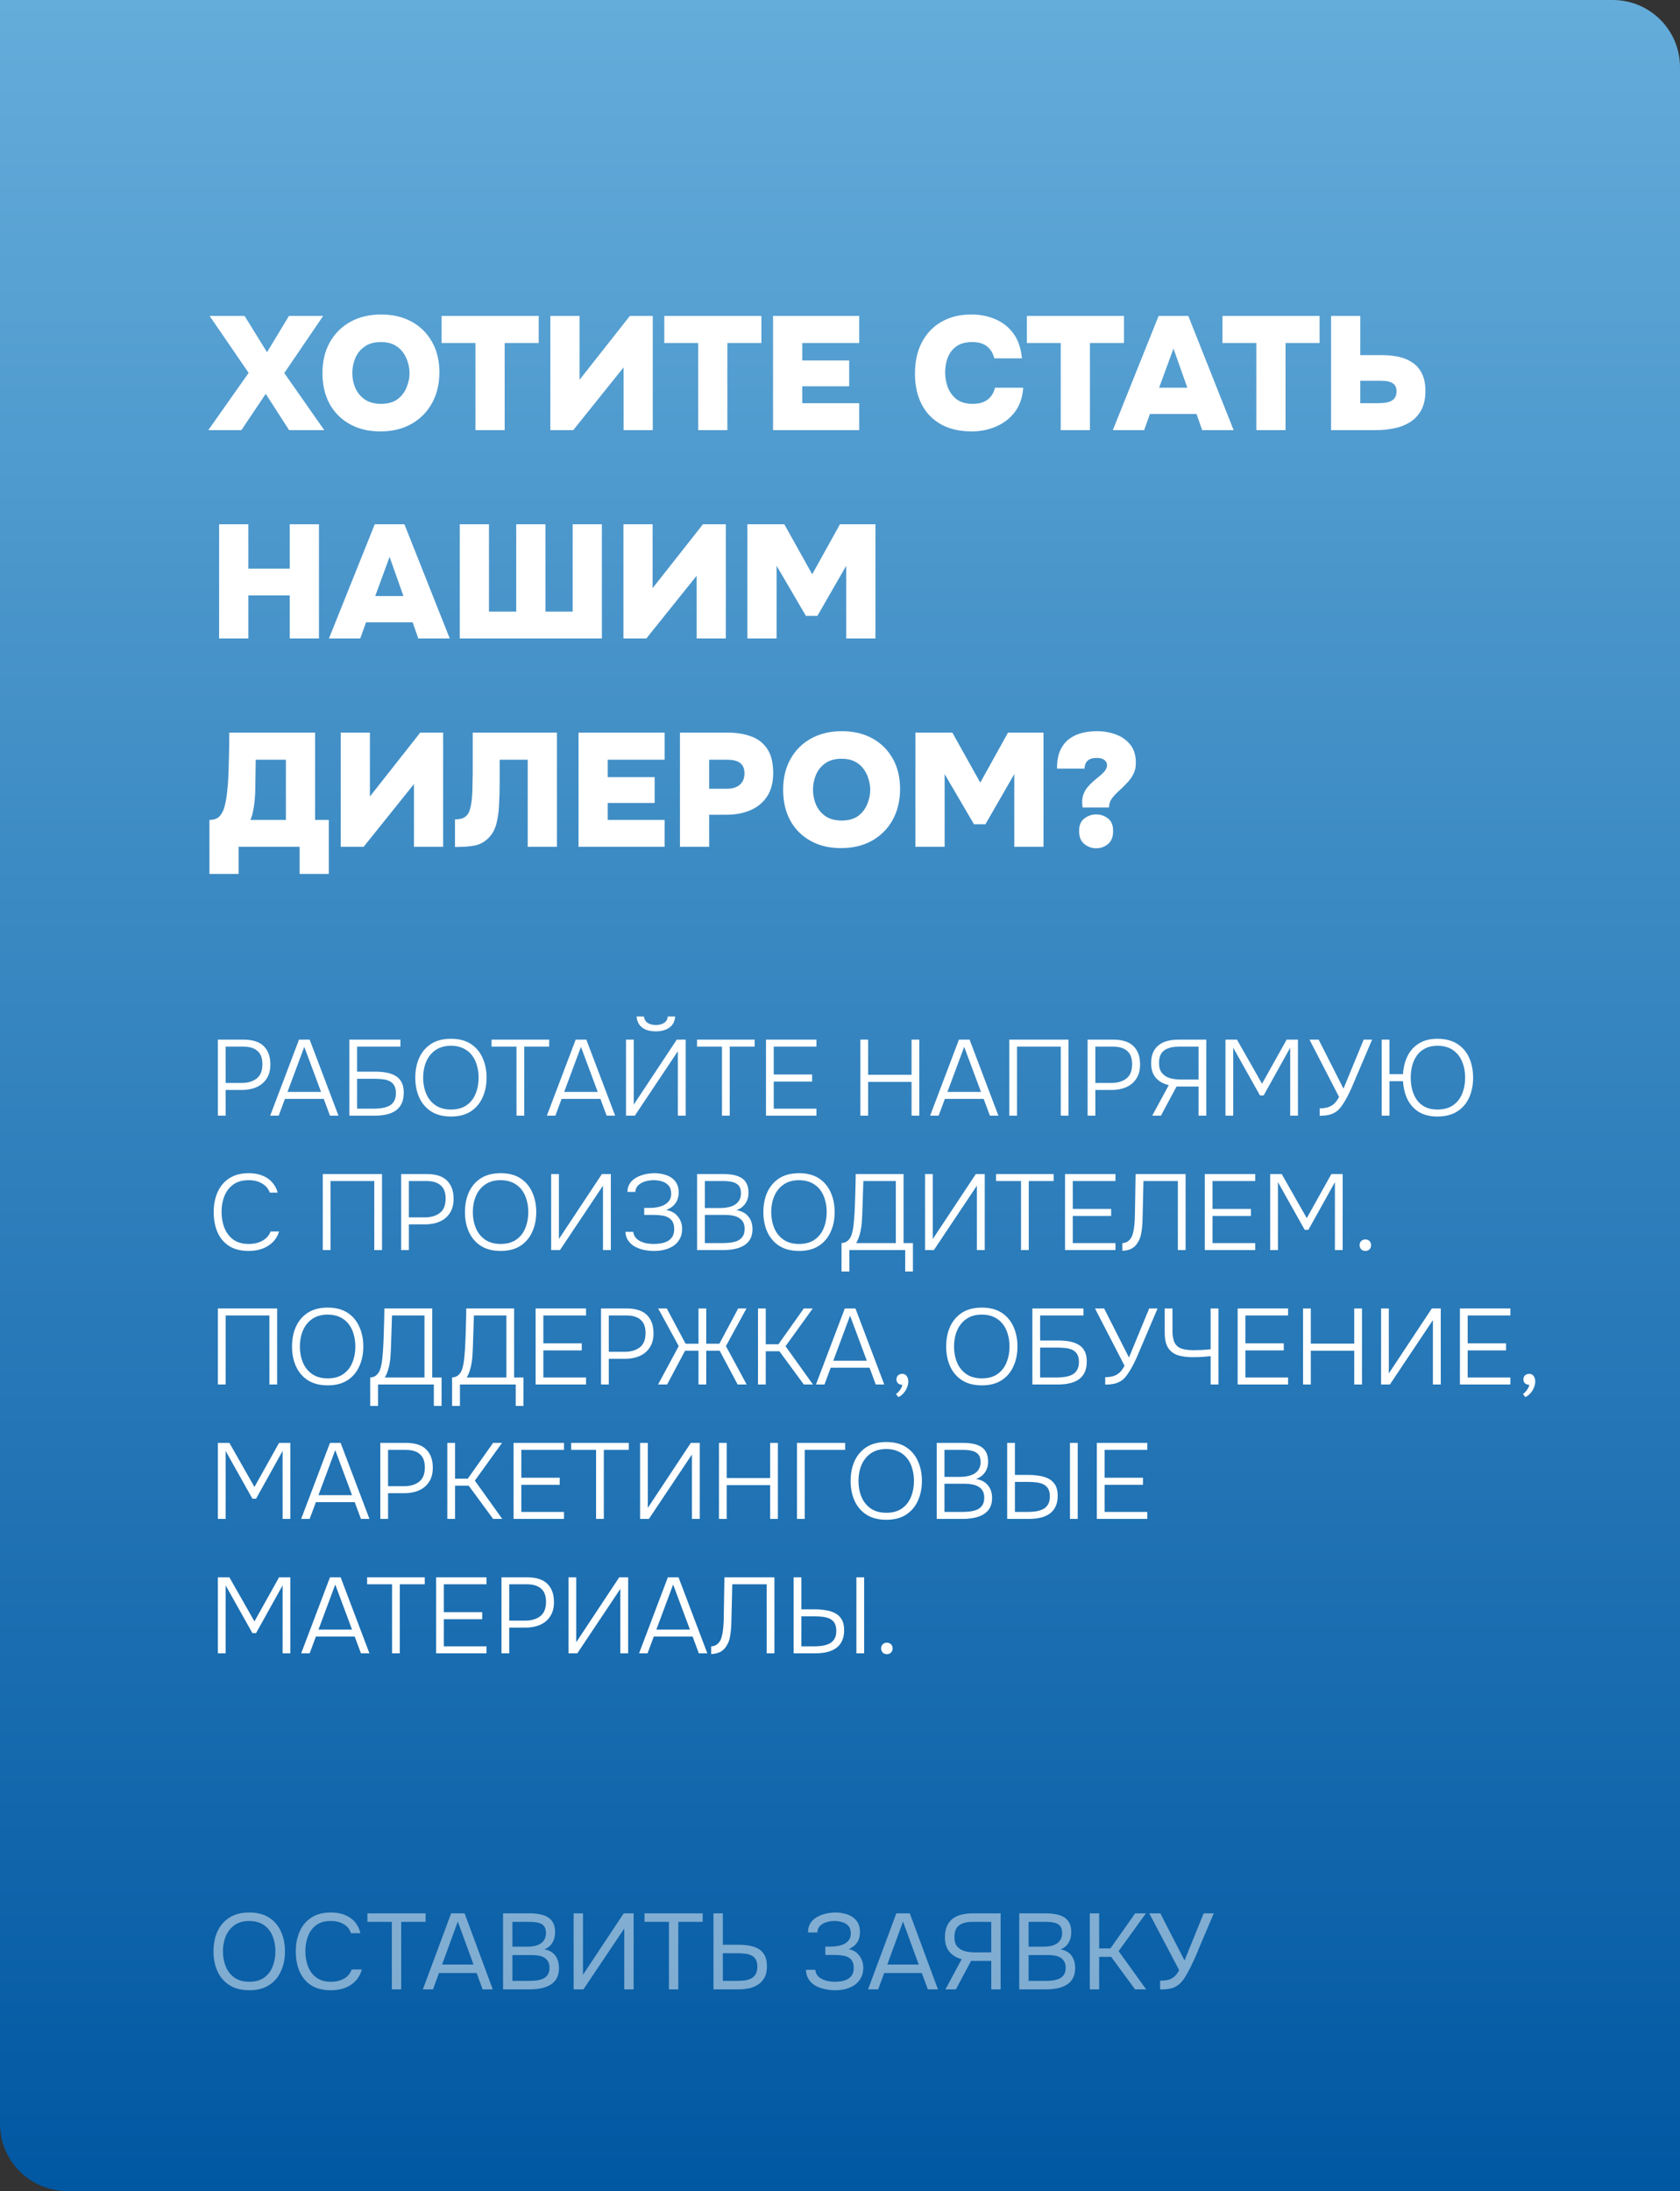
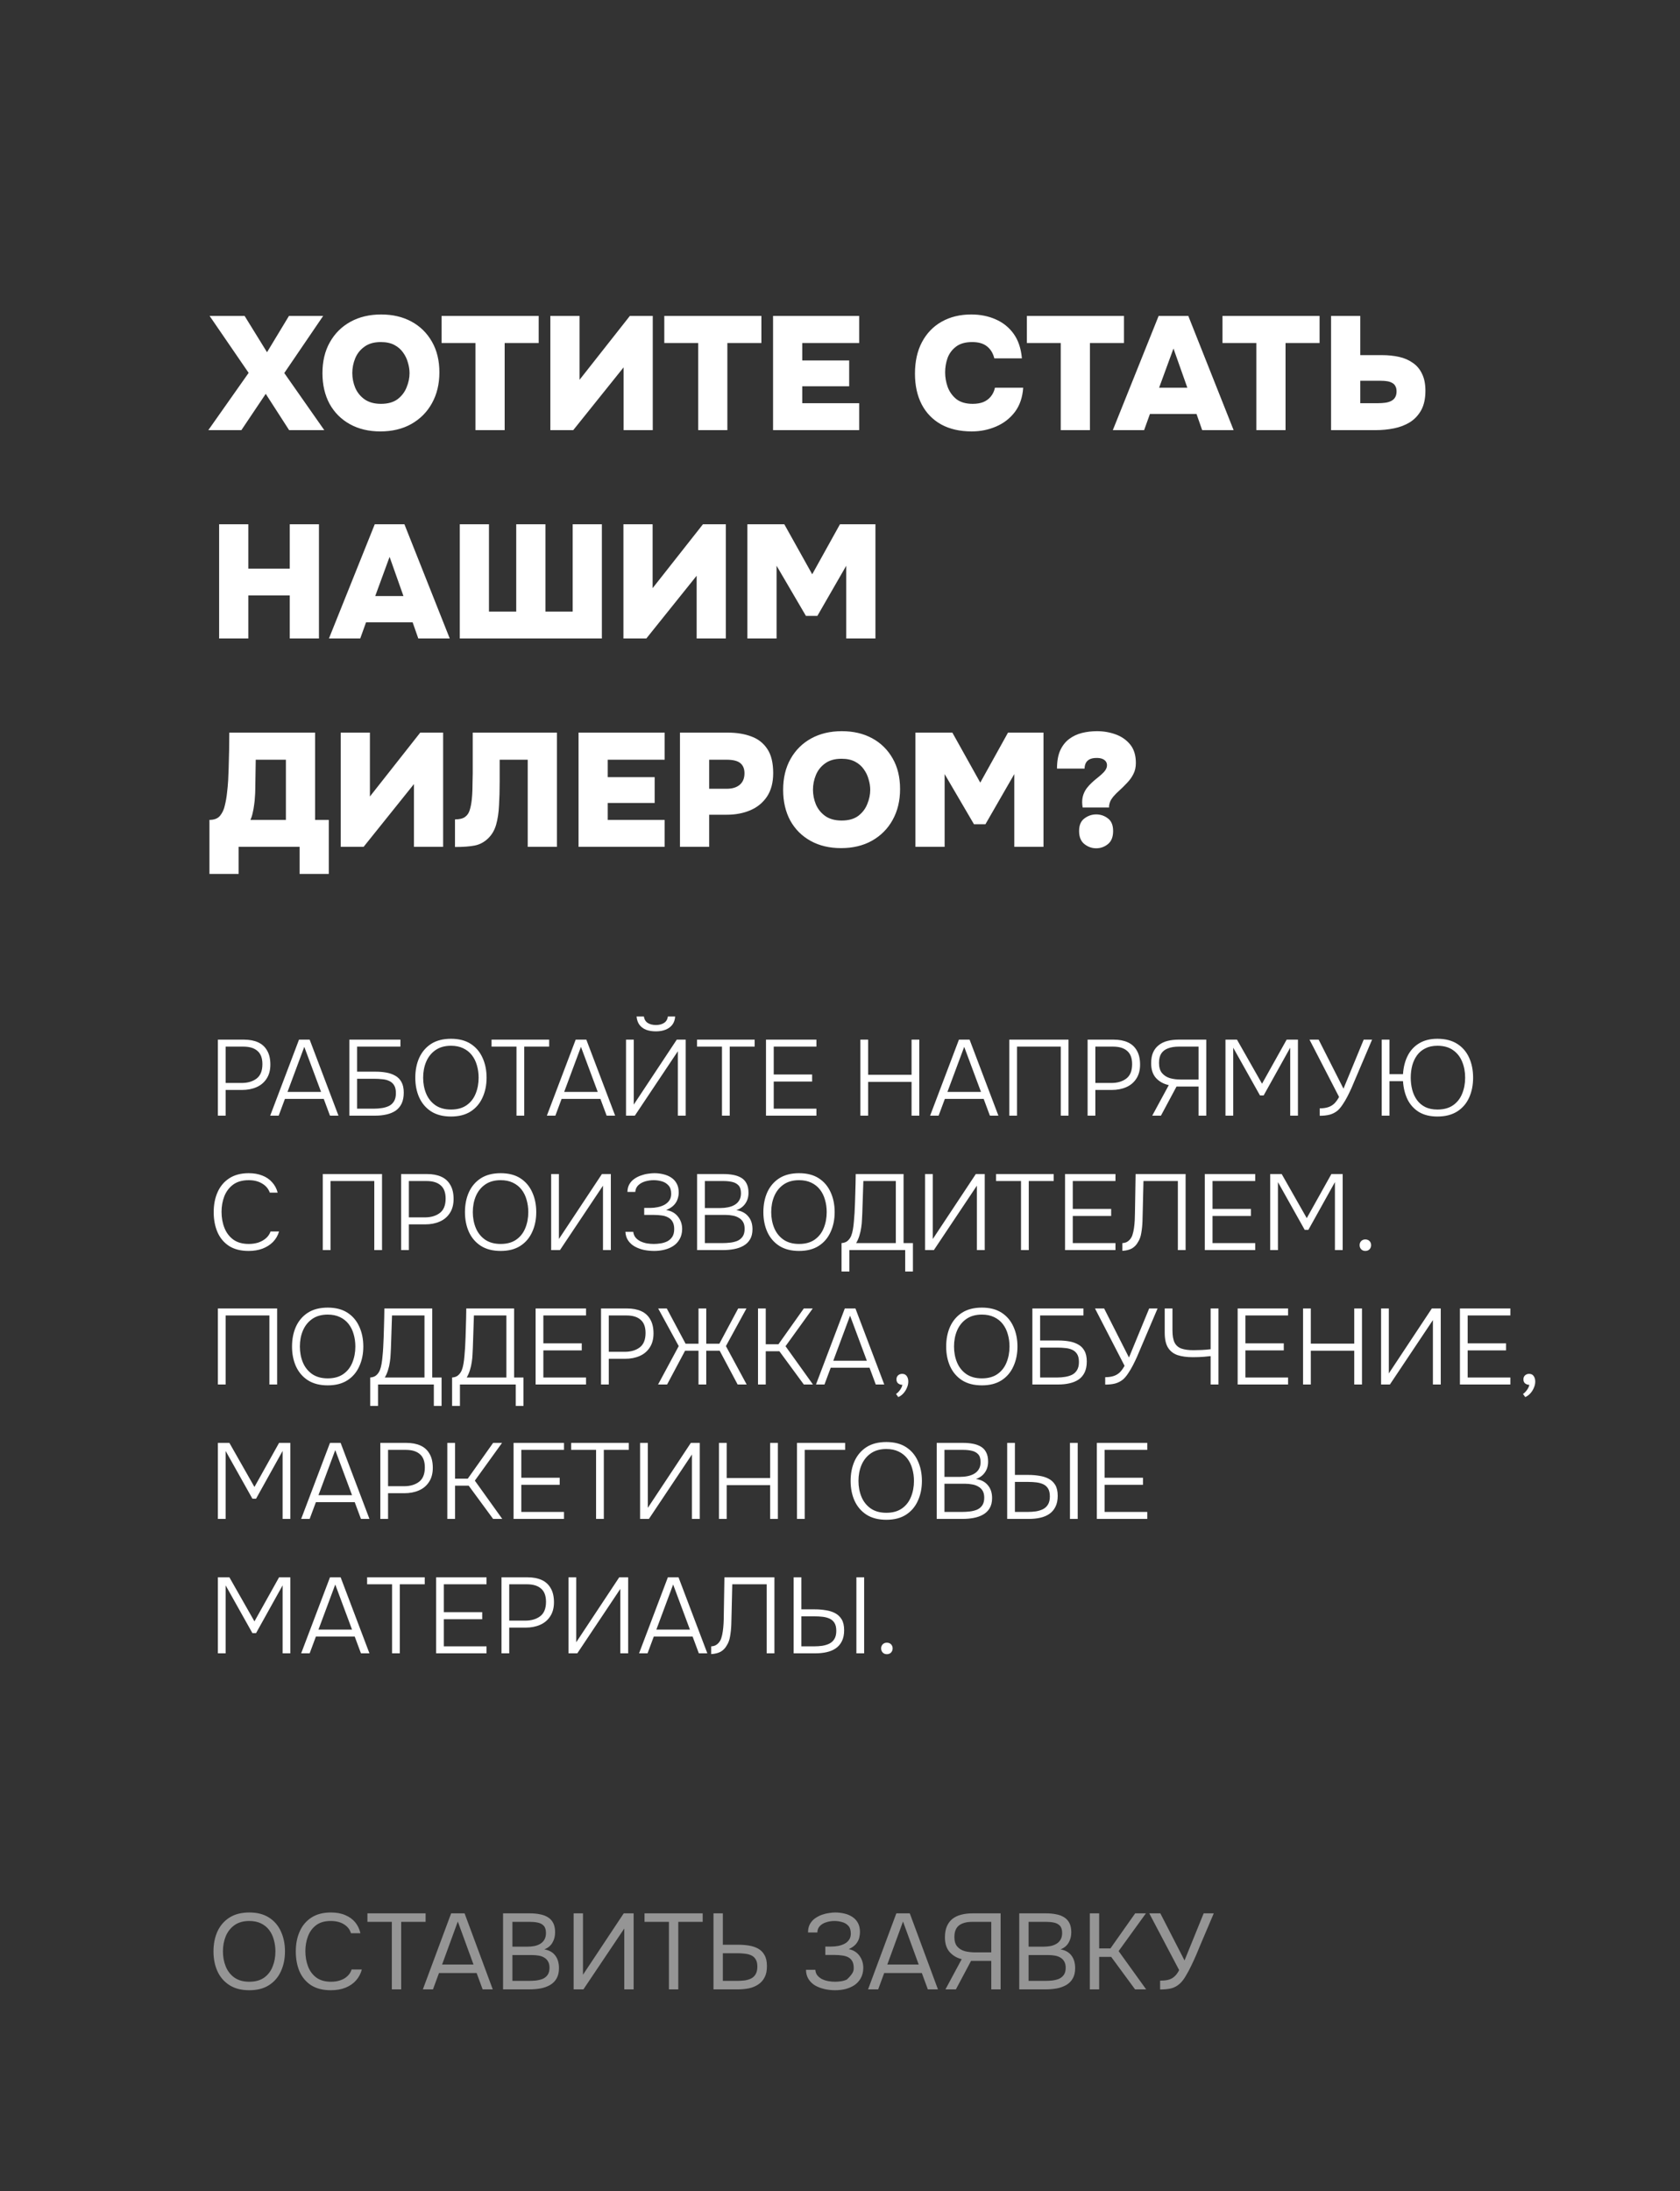
<svg xmlns="http://www.w3.org/2000/svg" width="250" height="326" viewBox="0 0 250 326" fill="none">
  <rect x="0" y="0" width="250" height="326" fill="#333333" stroke="none" />
-   <path d="M0 0H240C245.523 0 250 4.477 250 10V326H10C4.477 326 0 321.523 0 316V0Z" fill="url(#paint0_linear_126_199)" />
  <path d="M31 64L37 55.48L31.192 47.008H36.4L39.736 52.408L43 47.008H48.088L42.304 55.504L48.256 64H43.024L39.544 58.6L35.92 64H31ZM56.6 64.192C54.873 64.192 53.361 63.832 52.065 63.112C50.769 62.392 49.761 61.384 49.041 60.088C48.337 58.776 47.984 57.256 47.984 55.528C47.984 53.752 48.352 52.216 49.089 50.92C49.825 49.608 50.849 48.592 52.16 47.872C53.472 47.152 54.992 46.792 56.721 46.792C58.432 46.792 59.937 47.144 61.233 47.848C62.529 48.552 63.544 49.552 64.281 50.848C65.016 52.128 65.385 53.648 65.385 55.408C65.385 57.136 65.016 58.664 64.281 59.992C63.56 61.304 62.536 62.336 61.209 63.088C59.897 63.824 58.361 64.192 56.6 64.192ZM56.697 60.088C57.721 60.088 58.544 59.856 59.169 59.392C59.792 58.912 60.24 58.32 60.513 57.616C60.8 56.912 60.944 56.216 60.944 55.528C60.944 55.016 60.864 54.496 60.705 53.968C60.56 53.424 60.321 52.92 59.984 52.456C59.664 51.992 59.233 51.616 58.688 51.328C58.145 51.04 57.472 50.896 56.672 50.896C55.664 50.896 54.849 51.128 54.224 51.592C53.6 52.04 53.145 52.616 52.856 53.32C52.569 54.024 52.425 54.752 52.425 55.504C52.425 56.256 52.569 56.984 52.856 57.688C53.16 58.392 53.624 58.968 54.248 59.416C54.889 59.864 55.705 60.088 56.697 60.088ZM70.754 64V51.04H65.714V47.008H80.162V51.04H75.098V64H70.754ZM81.897 64V47.008H86.241V56.512L93.729 47.008H97.137V64H92.793V54.664L85.305 64H81.897ZM103.894 64V51.04H98.854V47.008H113.302V51.04H108.238V64H103.894ZM115.038 64V47.008H127.854V51.04H119.382V53.632H126.366V57.472H119.382V59.992H127.854V64H115.038ZM144.604 64.192C142.844 64.192 141.332 63.848 140.068 63.16C138.804 62.456 137.836 61.464 137.164 60.184C136.492 58.888 136.156 57.36 136.156 55.6C136.156 53.792 136.5 52.232 137.188 50.92C137.892 49.592 138.868 48.576 140.116 47.872C141.38 47.152 142.852 46.792 144.532 46.792C145.86 46.792 147.068 47.032 148.156 47.512C149.26 47.992 150.156 48.712 150.844 49.672C151.532 50.632 151.94 51.848 152.068 53.32H147.964C147.772 52.552 147.412 51.96 146.884 51.544C146.356 51.112 145.62 50.896 144.676 50.896C143.668 50.896 142.868 51.12 142.276 51.568C141.684 52.016 141.26 52.584 141.004 53.272C140.764 53.96 140.644 54.672 140.644 55.408C140.644 56.144 140.772 56.872 141.028 57.592C141.3 58.312 141.732 58.912 142.324 59.392C142.932 59.856 143.74 60.088 144.748 60.088C145.356 60.088 145.884 60 146.332 59.824C146.78 59.632 147.148 59.36 147.436 59.008C147.74 58.64 147.948 58.2 148.06 57.688H152.26C152.164 59.128 151.748 60.336 151.012 61.312C150.276 62.272 149.34 62.992 148.204 63.472C147.084 63.952 145.884 64.192 144.604 64.192ZM157.848 64V51.04H152.808V47.008H167.256V51.04H162.192V64H157.848ZM165.599 64L172.415 47.008H176.831L183.575 64H178.895L178.055 61.6H171.119L170.255 64H165.599ZM172.487 57.688H176.687L174.623 51.856L172.487 57.688ZM186.957 64V51.04H181.917V47.008H196.365V51.04H191.301V64H186.957ZM198.076 64V47.008H202.42V52.84H205.66C206.572 52.84 207.42 52.928 208.204 53.104C208.988 53.28 209.668 53.576 210.244 53.992C210.836 54.392 211.292 54.936 211.612 55.624C211.948 56.296 212.116 57.136 212.116 58.144C212.116 59.296 211.908 60.256 211.492 61.024C211.076 61.776 210.516 62.376 209.812 62.824C209.108 63.256 208.316 63.56 207.436 63.736C206.556 63.912 205.66 64 204.748 64H198.076ZM202.42 59.992H205.036C205.452 59.992 205.828 59.968 206.164 59.92C206.5 59.872 206.788 59.784 207.028 59.656C207.284 59.528 207.476 59.352 207.604 59.128C207.748 58.888 207.82 58.592 207.82 58.24C207.82 57.92 207.764 57.664 207.652 57.472C207.556 57.264 207.404 57.104 207.196 56.992C206.988 56.864 206.74 56.776 206.452 56.728C206.18 56.68 205.86 56.656 205.492 56.656H202.42V59.992ZM32.608 95V78.008H36.952V84.608H43.12V78.008H47.464V95H43.12V88.592H36.952V95H32.608ZM48.95 95L55.766 78.008H60.182L66.926 95H62.246L61.406 92.6H54.47L53.606 95H48.95ZM55.838 88.688H60.038L57.974 82.856L55.838 88.688ZM68.421 95V78.008H72.764V90.992H76.82V78.008H81.165V90.992H85.221V78.008H89.564V95H68.421ZM92.772 95V78.008H97.116V87.512L104.604 78.008H108.012V95H103.668V85.664L96.18 95H92.772ZM111.217 95V78.008H116.713L120.865 85.448L124.993 78.008H130.273V95H125.929V84.176L121.633 91.64H119.929L115.561 84.176V95H111.217ZM31.168 130.032V121.992C31.888 121.992 32.416 121.784 32.752 121.368C33.088 120.952 33.32 120.456 33.448 119.88C33.608 119.24 33.72 118.6 33.784 117.96C33.864 117.32 33.92 116.704 33.952 116.112C33.984 115.504 34.008 114.928 34.024 114.384C34.056 113.392 34.08 112.464 34.096 111.6C34.112 110.72 34.12 109.856 34.12 109.008H46.888V121.992H48.928V130.032H44.584V126H35.512V130.032H31.168ZM37.264 121.992H42.544V113.04H38.056L37.984 117.552C37.984 117.84 37.968 118.176 37.936 118.56C37.92 118.944 37.88 119.344 37.816 119.76C37.768 120.16 37.696 120.56 37.6 120.96C37.52 121.344 37.408 121.688 37.264 121.992ZM50.702 126V109.008H55.046V118.512L62.534 109.008H65.942V126H61.598V116.664L54.11 126H50.702ZM67.707 126.024V121.92C68.363 121.92 68.859 121.8 69.195 121.56C69.531 121.32 69.763 120.984 69.891 120.552C70.035 120.104 70.139 119.584 70.203 118.992C70.251 118.544 70.283 118.072 70.299 117.576C70.315 117.08 70.323 116.616 70.323 116.184C70.339 115.736 70.347 115.368 70.347 115.08V109.008H82.875V126H78.531V113.04H74.355V116.304C74.355 117.568 74.323 118.744 74.259 119.832C74.211 120.904 74.067 121.864 73.827 122.712C73.587 123.544 73.179 124.232 72.603 124.776C72.027 125.32 71.371 125.664 70.635 125.808C69.915 125.952 68.939 126.024 67.707 126.024ZM86.092 126V109.008H98.908V113.04H90.436V115.632H97.42V119.472H90.436V121.992H98.908V126H86.092ZM101.186 126V109.008H108.314C109.642 109.008 110.81 109.2 111.818 109.584C112.826 109.952 113.618 110.576 114.194 111.456C114.77 112.32 115.058 113.512 115.058 115.032C115.058 116.424 114.754 117.584 114.146 118.512C113.538 119.424 112.714 120.104 111.674 120.552C110.634 121 109.458 121.224 108.146 121.224H105.53V126H101.186ZM105.53 117.36H108.146C108.978 117.36 109.626 117.16 110.09 116.76C110.554 116.36 110.786 115.792 110.786 115.056C110.786 114.384 110.578 113.88 110.162 113.544C109.762 113.208 109.082 113.04 108.122 113.04H105.53V117.36ZM125.155 126.192C123.427 126.192 121.915 125.832 120.619 125.112C119.323 124.392 118.315 123.384 117.595 122.088C116.891 120.776 116.539 119.256 116.539 117.528C116.539 115.752 116.907 114.216 117.643 112.92C118.379 111.608 119.403 110.592 120.715 109.872C122.027 109.152 123.547 108.792 125.275 108.792C126.987 108.792 128.491 109.144 129.787 109.848C131.083 110.552 132.099 111.552 132.835 112.848C133.571 114.128 133.939 115.648 133.939 117.408C133.939 119.136 133.571 120.664 132.835 121.992C132.115 123.304 131.091 124.336 129.763 125.088C128.451 125.824 126.915 126.192 125.155 126.192ZM125.251 122.088C126.275 122.088 127.099 121.856 127.723 121.392C128.347 120.912 128.795 120.32 129.067 119.616C129.355 118.912 129.499 118.216 129.499 117.528C129.499 117.016 129.419 116.496 129.259 115.968C129.115 115.424 128.875 114.92 128.539 114.456C128.219 113.992 127.787 113.616 127.243 113.328C126.699 113.04 126.027 112.896 125.227 112.896C124.219 112.896 123.403 113.128 122.779 113.592C122.155 114.04 121.699 114.616 121.411 115.32C121.123 116.024 120.979 116.752 120.979 117.504C120.979 118.256 121.123 118.984 121.411 119.688C121.715 120.392 122.179 120.968 122.803 121.416C123.443 121.864 124.259 122.088 125.251 122.088ZM136.225 126V109.008H141.721L145.873 116.448L150.001 109.008H155.281V126H150.937V115.176L146.641 122.64H144.937L140.569 115.176V126H136.225ZM161.107 120.144C161.091 120.016 161.075 119.888 161.059 119.76C161.043 119.632 161.035 119.504 161.035 119.376C161.035 118.944 161.099 118.552 161.227 118.2C161.355 117.848 161.523 117.536 161.731 117.264C161.955 116.976 162.187 116.72 162.427 116.496C162.683 116.256 162.931 116.04 163.171 115.848C163.459 115.624 163.715 115.408 163.939 115.2C164.179 114.992 164.371 114.776 164.515 114.552C164.659 114.328 164.731 114.096 164.731 113.856C164.731 113.648 164.675 113.464 164.563 113.304C164.451 113.144 164.283 113.016 164.059 112.92C163.835 112.824 163.547 112.776 163.195 112.776C162.747 112.776 162.387 112.848 162.115 112.992C161.859 113.136 161.675 113.328 161.563 113.568C161.451 113.808 161.395 114.072 161.395 114.36H157.291C157.291 113.272 157.451 112.368 157.771 111.648C158.107 110.928 158.555 110.36 159.115 109.944C159.675 109.528 160.307 109.232 161.011 109.056C161.731 108.88 162.475 108.792 163.243 108.792C164.219 108.792 165.147 108.952 166.027 109.272C166.907 109.592 167.627 110.096 168.187 110.784C168.747 111.472 169.027 112.384 169.027 113.52C169.027 114.144 168.907 114.688 168.667 115.152C168.443 115.616 168.131 116.056 167.731 116.472C167.347 116.888 166.899 117.328 166.387 117.792C166.227 117.936 166.059 118.104 165.883 118.296C165.707 118.472 165.547 118.672 165.403 118.896C165.259 119.104 165.155 119.352 165.091 119.64C165.075 119.704 165.059 119.784 165.043 119.88C165.043 119.96 165.043 120.048 165.043 120.144H161.107ZM163.123 126.216C162.483 126.216 161.899 126.008 161.371 125.592C160.843 125.176 160.579 124.528 160.579 123.648C160.579 122.784 160.843 122.16 161.371 121.776C161.899 121.376 162.483 121.176 163.123 121.176C163.779 121.176 164.363 121.376 164.875 121.776C165.387 122.16 165.643 122.784 165.643 123.648C165.643 124.528 165.387 125.176 164.875 125.592C164.363 126.008 163.779 126.216 163.123 126.216ZM32.424 166V154.688H36.296C37.117 154.688 37.821 154.821 38.408 155.088C38.995 155.355 39.443 155.765 39.752 156.32C40.072 156.864 40.232 157.557 40.232 158.4C40.232 159.232 40.045 159.931 39.672 160.496C39.309 161.061 38.808 161.483 38.168 161.76C37.539 162.037 36.813 162.176 35.992 162.176H33.576V166H32.424ZM33.576 161.136H35.944C36.861 161.136 37.608 160.917 38.184 160.48C38.76 160.043 39.048 159.328 39.048 158.336C39.048 157.44 38.803 156.784 38.312 156.368C37.832 155.941 37.133 155.728 36.216 155.728H33.576V161.136ZM40.208 166L44.496 154.688H46.08L50.368 166H49.104L48.176 163.504H42.4L41.472 166H40.208ZM42.784 162.464H47.776L45.28 155.76L42.784 162.464ZM51.986 166V154.688H59.587V155.728H53.139V159.456H55.922C56.456 159.456 56.968 159.499 57.459 159.584C57.96 159.669 58.408 159.824 58.803 160.048C59.197 160.261 59.507 160.571 59.73 160.976C59.965 161.381 60.083 161.915 60.083 162.576C60.083 163.216 59.976 163.76 59.763 164.208C59.549 164.645 59.251 164.997 58.867 165.264C58.483 165.52 58.029 165.707 57.507 165.824C56.995 165.941 56.44 166 55.843 166H51.986ZM53.139 164.96H55.666C56.072 164.96 56.472 164.928 56.867 164.864C57.261 164.8 57.608 164.693 57.907 164.544C58.216 164.384 58.461 164.149 58.642 163.84C58.824 163.531 58.914 163.136 58.914 162.656C58.914 162.155 58.824 161.76 58.642 161.472C58.461 161.184 58.216 160.971 57.907 160.832C57.608 160.693 57.267 160.608 56.883 160.576C56.509 160.533 56.125 160.512 55.73 160.512H53.139V164.96ZM67.112 166.128C65.939 166.128 64.957 165.877 64.168 165.376C63.389 164.875 62.797 164.187 62.392 163.312C61.997 162.437 61.8 161.451 61.8 160.352C61.8 159.243 61.997 158.251 62.392 157.376C62.797 156.501 63.389 155.813 64.168 155.312C64.957 154.811 65.939 154.56 67.112 154.56C68.285 154.56 69.261 154.811 70.04 155.312C70.819 155.813 71.405 156.501 71.8 157.376C72.205 158.251 72.408 159.243 72.408 160.352C72.408 161.451 72.205 162.437 71.8 163.312C71.405 164.187 70.819 164.875 70.04 165.376C69.261 165.877 68.285 166.128 67.112 166.128ZM67.112 165.088C68.051 165.088 68.824 164.875 69.432 164.448C70.04 164.021 70.488 163.451 70.776 162.736C71.075 162.011 71.224 161.216 71.224 160.352C71.224 159.701 71.139 159.088 70.968 158.512C70.808 157.936 70.557 157.429 70.216 156.992C69.875 156.555 69.443 156.213 68.92 155.968C68.408 155.723 67.805 155.6 67.112 155.6C66.184 155.6 65.411 155.819 64.792 156.256C64.184 156.683 63.725 157.259 63.416 157.984C63.117 158.699 62.968 159.488 62.968 160.352C62.968 161.205 63.117 161.995 63.416 162.72C63.715 163.435 64.173 164.011 64.792 164.448C65.411 164.875 66.184 165.088 67.112 165.088ZM76.859 166V155.728H73.147V154.688H81.723V155.728H78.011V166H76.859ZM81.379 166L85.668 154.688H87.251L91.54 166H90.275L89.347 163.504H83.572L82.644 166H81.379ZM83.956 162.464H88.948L86.451 155.76L83.956 162.464ZM93.158 166V154.688H94.31V164.352L100.71 154.688H102.038V166H100.87V156.416L94.47 166H93.158ZM97.606 153.456C97.052 153.456 96.561 153.376 96.134 153.216C95.718 153.045 95.388 152.795 95.142 152.464C94.908 152.133 94.769 151.728 94.726 151.248H95.814C95.878 151.675 96.07 151.995 96.39 152.208C96.721 152.411 97.126 152.512 97.606 152.512C98.086 152.512 98.486 152.411 98.806 152.208C99.137 151.995 99.329 151.675 99.382 151.248H100.47C100.438 151.728 100.3 152.133 100.054 152.464C99.809 152.784 99.478 153.029 99.062 153.2C98.646 153.371 98.161 153.456 97.606 153.456ZM107.437 166V155.728H103.725V154.688H112.301V155.728H108.589V166H107.437ZM113.987 166V154.688H121.491V155.728H115.139V159.872H120.851V160.928H115.139V164.96H121.491V166H113.987ZM128.033 166V154.688H129.185V159.92H135.649V154.688H136.801V166H135.649V160.976H129.185V166H128.033ZM138.411 166L142.699 154.688H144.283L148.571 166H147.307L146.379 163.504H140.603L139.675 166H138.411ZM140.987 162.464H145.979L143.483 155.76L140.987 162.464ZM150.19 166V154.688H159.006V166H157.854V155.728H151.342V166H150.19ZM161.846 166V154.688H165.718C166.539 154.688 167.243 154.821 167.83 155.088C168.417 155.355 168.865 155.765 169.174 156.32C169.494 156.864 169.654 157.557 169.654 158.4C169.654 159.232 169.467 159.931 169.094 160.496C168.731 161.061 168.23 161.483 167.59 161.76C166.961 162.037 166.235 162.176 165.414 162.176H162.998V166H161.846ZM162.998 161.136H165.366C166.283 161.136 167.03 160.917 167.606 160.48C168.182 160.043 168.47 159.328 168.47 158.336C168.47 157.44 168.225 156.784 167.734 156.368C167.254 155.941 166.555 155.728 165.638 155.728H162.998V161.136ZM171.463 166L173.927 161.456C173.148 161.285 172.513 160.933 172.023 160.4C171.543 159.867 171.303 159.136 171.303 158.208C171.303 157.568 171.399 157.029 171.591 156.592C171.793 156.144 172.076 155.781 172.439 155.504C172.801 155.216 173.233 155.008 173.735 154.88C174.236 154.752 174.791 154.688 175.399 154.688H179.511V166H178.359V161.664H175.079L172.759 166H171.463ZM175.671 160.624H178.359V155.728H175.415C174.796 155.728 174.263 155.813 173.815 155.984C173.377 156.144 173.041 156.4 172.807 156.752C172.583 157.104 172.471 157.573 172.471 158.16C172.471 158.8 172.62 159.301 172.919 159.664C173.217 160.016 173.607 160.267 174.087 160.416C174.577 160.555 175.105 160.624 175.671 160.624ZM182.362 166V154.688H184.074L187.802 161.248L191.466 154.688H193.146V166H191.994V155.888L188.042 162.992H187.498L183.514 155.888V166H182.362ZM196.387 166.016V164.912C196.877 164.912 197.299 164.853 197.651 164.736C198.003 164.619 198.307 164.437 198.562 164.192C198.819 163.936 199.053 163.611 199.266 163.216L194.867 154.688H196.227L199.923 161.984L202.931 154.688H204.179L201.571 160.816C201.453 161.104 201.304 161.456 201.123 161.872C200.941 162.277 200.739 162.699 200.515 163.136C200.291 163.573 200.051 163.979 199.795 164.352C199.549 164.725 199.299 165.024 199.043 165.248C198.691 165.536 198.296 165.739 197.859 165.856C197.432 165.963 196.941 166.016 196.387 166.016ZM213.9 166.128C212.812 166.128 211.894 165.904 211.148 165.456C210.412 164.997 209.846 164.373 209.452 163.584C209.068 162.784 208.844 161.877 208.78 160.864H206.764V166H205.612V154.688H206.764V159.824H208.78C208.844 158.8 209.073 157.893 209.468 157.104C209.862 156.315 210.428 155.696 211.164 155.248C211.91 154.789 212.822 154.56 213.9 154.56C215.073 154.56 216.054 154.811 216.844 155.312C217.633 155.813 218.225 156.501 218.62 157.376C219.014 158.251 219.212 159.243 219.212 160.352C219.212 161.451 219.014 162.437 218.62 163.312C218.225 164.187 217.633 164.875 216.844 165.376C216.054 165.877 215.073 166.128 213.9 166.128ZM213.9 165.088C214.849 165.088 215.628 164.875 216.236 164.448C216.844 164.021 217.292 163.451 217.58 162.736C217.878 162.011 218.028 161.216 218.028 160.352C218.028 159.477 217.878 158.683 217.58 157.968C217.292 157.253 216.844 156.683 216.236 156.256C215.628 155.819 214.849 155.6 213.9 155.6C213.206 155.6 212.609 155.728 212.108 155.984C211.606 156.229 211.196 156.571 210.876 157.008C210.556 157.445 210.316 157.952 210.156 158.528C210.006 159.104 209.932 159.712 209.932 160.352C209.932 160.981 210.006 161.584 210.156 162.16C210.305 162.725 210.54 163.232 210.86 163.68C211.18 164.117 211.59 164.464 212.092 164.72C212.604 164.965 213.206 165.088 213.9 165.088ZM37 186.128C35.827 186.128 34.856 185.883 34.088 185.392C33.32 184.891 32.744 184.203 32.36 183.328C31.987 182.453 31.8 181.461 31.8 180.352C31.8 179.243 31.992 178.256 32.376 177.392C32.76 176.517 33.336 175.829 34.104 175.328C34.883 174.816 35.853 174.56 37.016 174.56C37.773 174.56 38.445 174.677 39.032 174.912C39.619 175.136 40.104 175.467 40.488 175.904C40.883 176.331 41.16 176.848 41.32 177.456H40.152C39.939 176.869 39.555 176.416 39 176.096C38.456 175.765 37.795 175.6 37.016 175.6C36.067 175.6 35.293 175.819 34.696 176.256C34.109 176.693 33.672 177.269 33.384 177.984C33.107 178.699 32.968 179.472 32.968 180.304C32.968 181.179 33.112 181.979 33.4 182.704C33.688 183.429 34.131 184.011 34.728 184.448C35.325 184.875 36.088 185.088 37.016 185.088C37.528 185.088 38.003 185.019 38.44 184.88C38.877 184.731 39.256 184.517 39.576 184.24C39.896 183.963 40.125 183.627 40.264 183.232H41.528C41.347 183.84 41.043 184.363 40.616 184.8C40.189 185.227 39.667 185.557 39.048 185.792C38.44 186.016 37.757 186.128 37 186.128ZM48.033 186V174.688H56.849V186H55.697V175.728H49.185V186H48.033ZM59.69 186V174.688H63.562C64.383 174.688 65.087 174.821 65.674 175.088C66.26 175.355 66.708 175.765 67.018 176.32C67.338 176.864 67.498 177.557 67.498 178.4C67.498 179.232 67.311 179.931 66.938 180.496C66.575 181.061 66.074 181.483 65.434 181.76C64.804 182.037 64.079 182.176 63.258 182.176H60.842V186H59.69ZM60.842 181.136H63.21C64.127 181.136 64.874 180.917 65.45 180.48C66.026 180.043 66.314 179.328 66.314 178.336C66.314 177.44 66.068 176.784 65.578 176.368C65.098 175.941 64.399 175.728 63.482 175.728H60.842V181.136ZM74.503 186.128C73.329 186.128 72.348 185.877 71.559 185.376C70.78 184.875 70.188 184.187 69.783 183.312C69.388 182.437 69.191 181.451 69.191 180.352C69.191 179.243 69.388 178.251 69.783 177.376C70.188 176.501 70.78 175.813 71.559 175.312C72.348 174.811 73.329 174.56 74.503 174.56C75.676 174.56 76.652 174.811 77.431 175.312C78.209 175.813 78.796 176.501 79.191 177.376C79.596 178.251 79.799 179.243 79.799 180.352C79.799 181.451 79.596 182.437 79.191 183.312C78.796 184.187 78.209 184.875 77.431 185.376C76.652 185.877 75.676 186.128 74.503 186.128ZM74.503 185.088C75.441 185.088 76.215 184.875 76.823 184.448C77.431 184.021 77.879 183.451 78.167 182.736C78.465 182.011 78.615 181.216 78.615 180.352C78.615 179.701 78.529 179.088 78.359 178.512C78.199 177.936 77.948 177.429 77.607 176.992C77.265 176.555 76.833 176.213 76.311 175.968C75.799 175.723 75.196 175.6 74.503 175.6C73.575 175.6 72.801 175.819 72.183 176.256C71.575 176.683 71.116 177.259 70.807 177.984C70.508 178.699 70.359 179.488 70.359 180.352C70.359 181.205 70.508 181.995 70.807 182.72C71.105 183.435 71.564 184.011 72.183 184.448C72.801 184.875 73.575 185.088 74.503 185.088ZM82.018 186V174.688H83.17V184.352L89.57 174.688H90.898V186H89.73V176.416L83.33 186H82.018ZM97.352 186.128C96.84 186.128 96.339 186.08 95.848 185.984C95.358 185.877 94.904 185.712 94.488 185.488C94.083 185.264 93.752 184.971 93.496 184.608C93.24 184.245 93.096 183.803 93.064 183.28H94.232C94.275 183.621 94.392 183.909 94.584 184.144C94.776 184.368 95.022 184.555 95.32 184.704C95.619 184.843 95.939 184.944 96.28 185.008C96.632 185.061 96.968 185.088 97.288 185.088C97.608 185.088 97.944 185.061 98.296 185.008C98.648 184.955 98.979 184.853 99.288 184.704C99.597 184.544 99.848 184.32 100.04 184.032C100.232 183.733 100.328 183.349 100.328 182.88C100.328 182.432 100.248 182.069 100.088 181.792C99.939 181.515 99.72 181.301 99.432 181.152C99.155 180.992 98.829 180.891 98.456 180.848C98.094 180.795 97.704 180.768 97.288 180.768H95.864V179.728H96.744C97.128 179.728 97.501 179.691 97.864 179.616C98.237 179.541 98.573 179.424 98.872 179.264C99.181 179.093 99.427 178.875 99.608 178.608C99.79 178.341 99.88 178.016 99.88 177.632C99.88 177.088 99.747 176.672 99.48 176.384C99.224 176.096 98.899 175.893 98.504 175.776C98.109 175.659 97.699 175.6 97.272 175.6C96.856 175.6 96.44 175.659 96.024 175.776C95.619 175.893 95.278 176.08 95 176.336C94.723 176.592 94.568 176.928 94.536 177.344H93.368C93.379 176.885 93.48 176.496 93.672 176.176C93.864 175.856 94.109 175.595 94.408 175.392C94.718 175.179 95.048 175.013 95.4 174.896C95.752 174.768 96.099 174.683 96.44 174.64C96.792 174.587 97.102 174.56 97.368 174.56C97.838 174.56 98.285 174.613 98.712 174.72C99.139 174.816 99.523 174.976 99.864 175.2C100.216 175.424 100.493 175.723 100.696 176.096C100.899 176.459 101 176.907 101 177.44C101 177.749 100.947 178.064 100.84 178.384C100.744 178.704 100.563 179.008 100.296 179.296C100.029 179.584 99.64 179.835 99.128 180.048C99.896 180.165 100.483 180.491 100.888 181.024C101.304 181.547 101.512 182.165 101.512 182.88C101.501 183.467 101.373 183.968 101.128 184.384C100.893 184.8 100.579 185.136 100.184 185.392C99.79 185.648 99.347 185.835 98.856 185.952C98.376 186.069 97.875 186.128 97.352 186.128ZM103.736 186V174.688H107.656C108.189 174.688 108.68 174.731 109.128 174.816C109.576 174.901 109.971 175.045 110.312 175.248C110.653 175.451 110.915 175.733 111.096 176.096C111.288 176.459 111.384 176.917 111.384 177.472C111.384 178.101 111.224 178.64 110.904 179.088C110.595 179.536 110.152 179.861 109.576 180.064C110.333 180.171 110.92 180.475 111.336 180.976C111.763 181.467 111.976 182.107 111.976 182.896C111.976 183.504 111.853 184.011 111.608 184.416C111.373 184.811 111.048 185.125 110.632 185.36C110.216 185.595 109.747 185.76 109.224 185.856C108.701 185.952 108.152 186 107.576 186H103.736ZM104.888 184.96H107.528C107.88 184.96 108.248 184.939 108.632 184.896C109.016 184.853 109.373 184.768 109.704 184.64C110.035 184.501 110.301 184.288 110.504 184C110.707 183.712 110.808 183.328 110.808 182.848C110.808 182.421 110.728 182.075 110.568 181.808C110.408 181.541 110.189 181.333 109.912 181.184C109.645 181.024 109.341 180.917 109 180.864C108.669 180.8 108.328 180.768 107.976 180.768H104.888V184.96ZM104.888 179.744H107.208C107.603 179.744 107.981 179.707 108.344 179.632C108.717 179.557 109.048 179.435 109.336 179.264C109.624 179.093 109.848 178.869 110.008 178.592C110.179 178.315 110.264 177.968 110.264 177.552C110.264 177.019 110.141 176.624 109.896 176.368C109.651 176.112 109.331 175.941 108.936 175.856C108.552 175.771 108.131 175.728 107.672 175.728H104.888V179.744ZM118.909 186.128C117.736 186.128 116.754 185.877 115.965 185.376C115.186 184.875 114.594 184.187 114.189 183.312C113.794 182.437 113.597 181.451 113.597 180.352C113.597 179.243 113.794 178.251 114.189 177.376C114.594 176.501 115.186 175.813 115.965 175.312C116.754 174.811 117.736 174.56 118.909 174.56C120.082 174.56 121.058 174.811 121.837 175.312C122.616 175.813 123.202 176.501 123.597 177.376C124.002 178.251 124.205 179.243 124.205 180.352C124.205 181.451 124.002 182.437 123.597 183.312C123.202 184.187 122.616 184.875 121.837 185.376C121.058 185.877 120.082 186.128 118.909 186.128ZM118.909 185.088C119.848 185.088 120.621 184.875 121.229 184.448C121.837 184.021 122.285 183.451 122.573 182.736C122.872 182.011 123.021 181.216 123.021 180.352C123.021 179.701 122.936 179.088 122.765 178.512C122.605 177.936 122.354 177.429 122.013 176.992C121.672 176.555 121.24 176.213 120.717 175.968C120.205 175.723 119.602 175.6 118.909 175.6C117.981 175.6 117.208 175.819 116.589 176.256C115.981 176.683 115.522 177.259 115.213 177.984C114.914 178.699 114.765 179.488 114.765 180.352C114.765 181.205 114.914 181.995 115.213 182.72C115.512 183.435 115.97 184.011 116.589 184.448C117.208 184.875 117.981 185.088 118.909 185.088ZM125.228 189.184V184.96C125.633 184.928 125.942 184.811 126.156 184.608C126.38 184.405 126.55 184.16 126.668 183.872C126.774 183.605 126.86 183.285 126.924 182.912C126.988 182.539 127.036 182.144 127.068 181.728C127.11 181.312 127.142 180.901 127.164 180.496C127.217 179.493 127.254 178.512 127.276 177.552C127.308 176.592 127.329 175.637 127.34 174.688H134.46V184.96H135.852V189.184H134.7V186H126.396V189.184H125.228ZM127.404 184.96H133.308V175.728H128.476L128.316 180.56C128.305 180.816 128.289 181.131 128.268 181.504C128.257 181.867 128.22 182.251 128.156 182.656C128.102 183.051 128.012 183.451 127.884 183.856C127.766 184.251 127.606 184.619 127.404 184.96ZM137.658 186V174.688H138.81V184.352L145.21 174.688H146.538V186H145.37V176.416L138.97 186H137.658ZM151.937 186V175.728H148.225V174.688H156.801V175.728H153.089V186H151.937ZM158.487 186V174.688H165.991V175.728H159.639V179.872H165.351V180.928H159.639V184.96H165.991V186H158.487ZM167.021 186.112V184.96C167.266 184.949 167.485 184.896 167.677 184.8C167.869 184.693 168.034 184.555 168.173 184.384C168.322 184.203 168.434 184 168.509 183.776C168.616 183.456 168.696 183.104 168.749 182.72C168.802 182.336 168.84 181.947 168.861 181.552C168.882 181.147 168.893 180.768 168.893 180.416L168.989 174.688H176.429V186H175.277V175.728H170.157L170.061 179.808C170.05 180.427 170.034 181.051 170.013 181.68C169.992 182.299 169.933 182.885 169.837 183.44C169.752 183.984 169.586 184.443 169.341 184.816C169.128 185.211 168.834 185.52 168.461 185.744C168.088 185.957 167.608 186.08 167.021 186.112ZM179.283 186V174.688H186.787V175.728H180.435V179.872H186.147V180.928H180.435V184.96H186.787V186H179.283ZM189.018 186V174.688H190.73L194.458 181.248L198.122 174.688H199.802V186H198.65V175.888L194.698 182.992H194.154L190.17 175.888V186H189.018ZM203.171 186.128C202.925 186.128 202.723 186.048 202.563 185.888C202.403 185.717 202.323 185.509 202.323 185.264C202.323 185.019 202.403 184.816 202.563 184.656C202.723 184.496 202.925 184.416 203.171 184.416C203.427 184.416 203.635 184.496 203.795 184.656C203.955 184.816 204.035 185.019 204.035 185.264C204.035 185.509 203.955 185.717 203.795 185.888C203.635 186.048 203.427 186.128 203.171 186.128ZM32.424 206V194.688H41.24V206H40.088V195.728H33.576V206H32.424ZM48.768 206.128C47.595 206.128 46.614 205.877 45.824 205.376C45.046 204.875 44.454 204.187 44.048 203.312C43.654 202.437 43.456 201.451 43.456 200.352C43.456 199.243 43.654 198.251 44.048 197.376C44.454 196.501 45.046 195.813 45.824 195.312C46.614 194.811 47.595 194.56 48.768 194.56C49.942 194.56 50.918 194.811 51.696 195.312C52.475 195.813 53.062 196.501 53.456 197.376C53.862 198.251 54.064 199.243 54.064 200.352C54.064 201.451 53.862 202.437 53.456 203.312C53.062 204.187 52.475 204.875 51.696 205.376C50.918 205.877 49.942 206.128 48.768 206.128ZM48.768 205.088C49.707 205.088 50.48 204.875 51.088 204.448C51.696 204.021 52.144 203.451 52.432 202.736C52.731 202.011 52.88 201.216 52.88 200.352C52.88 199.701 52.795 199.088 52.624 198.512C52.464 197.936 52.214 197.429 51.872 196.992C51.531 196.555 51.099 196.213 50.576 195.968C50.064 195.723 49.462 195.6 48.768 195.6C47.84 195.6 47.067 195.819 46.448 196.256C45.84 196.683 45.382 197.259 45.072 197.984C44.774 198.699 44.624 199.488 44.624 200.352C44.624 201.205 44.774 201.995 45.072 202.72C45.371 203.435 45.83 204.011 46.448 204.448C47.067 204.875 47.84 205.088 48.768 205.088ZM55.087 209.184V204.96C55.492 204.928 55.802 204.811 56.015 204.608C56.239 204.405 56.41 204.16 56.527 203.872C56.634 203.605 56.719 203.285 56.783 202.912C56.847 202.539 56.895 202.144 56.927 201.728C56.97 201.312 57.002 200.901 57.023 200.496C57.077 199.493 57.114 198.512 57.135 197.552C57.167 196.592 57.188 195.637 57.199 194.688H64.319V204.96H65.711V209.184H64.559V206H56.255V209.184H55.087ZM57.263 204.96H63.167V195.728H58.335L58.175 200.56C58.164 200.816 58.148 201.131 58.127 201.504C58.117 201.867 58.079 202.251 58.015 202.656C57.962 203.051 57.871 203.451 57.743 203.856C57.626 204.251 57.466 204.619 57.263 204.96ZM67.275 209.184V204.96C67.68 204.928 67.989 204.811 68.203 204.608C68.427 204.405 68.597 204.16 68.715 203.872C68.821 203.605 68.907 203.285 68.971 202.912C69.035 202.539 69.083 202.144 69.115 201.728C69.157 201.312 69.189 200.901 69.211 200.496C69.264 199.493 69.301 198.512 69.323 197.552C69.355 196.592 69.376 195.637 69.387 194.688H76.507V204.96H77.899V209.184H76.747V206H68.443V209.184H67.275ZM69.451 204.96H75.355V195.728H70.523L70.363 200.56C70.352 200.816 70.336 201.131 70.315 201.504C70.304 201.867 70.267 202.251 70.203 202.656C70.149 203.051 70.059 203.451 69.931 203.856C69.813 204.251 69.653 204.619 69.451 204.96ZM79.705 206V194.688H87.209V195.728H80.857V199.872H86.569V200.928H80.857V204.96H87.209V206H79.705ZM89.44 206V194.688H93.312C94.133 194.688 94.837 194.821 95.424 195.088C96.01 195.355 96.458 195.765 96.768 196.32C97.088 196.864 97.248 197.557 97.248 198.4C97.248 199.232 97.061 199.931 96.688 200.496C96.325 201.061 95.824 201.483 95.184 201.76C94.554 202.037 93.829 202.176 93.008 202.176H90.592V206H89.44ZM90.592 201.136H92.96C93.877 201.136 94.624 200.917 95.2 200.48C95.776 200.043 96.064 199.328 96.064 198.336C96.064 197.44 95.818 196.784 95.328 196.368C94.848 195.941 94.149 195.728 93.232 195.728H90.592V201.136ZM97.928 206L101 200.288L97.944 194.688H99.224L102.024 199.936H103.944V194.688H105.096V199.936H107.048L109.848 194.688H111.08L108.024 200.288L111.112 206H109.768L107.096 200.976H105.096V206H103.944V200.976H101.944L99.272 206H97.928ZM112.799 206V194.688H113.951V200.016H115.839L119.615 194.688H120.943L116.895 200.304L120.975 206H119.615L115.983 201.056H113.951V206H112.799ZM121.426 206L125.714 194.688H127.298L131.586 206H130.322L129.394 203.504H123.618L122.69 206H121.426ZM124.002 202.464H128.994L126.498 195.76L124.002 202.464ZM133.674 207.872L133.338 207.408C133.487 207.312 133.62 207.195 133.738 207.056C133.866 206.917 133.978 206.763 134.074 206.592C134.18 206.421 134.25 206.24 134.282 206.048C134.058 206.048 133.855 205.984 133.674 205.856C133.492 205.717 133.402 205.509 133.402 205.232C133.402 204.987 133.482 204.789 133.642 204.64C133.812 204.491 134.015 204.416 134.25 204.416C134.548 204.416 134.772 204.523 134.922 204.736C135.082 204.949 135.162 205.227 135.162 205.568C135.162 205.877 135.092 206.187 134.954 206.496C134.826 206.805 134.65 207.083 134.426 207.328C134.202 207.573 133.951 207.755 133.674 207.872ZM146.112 206.128C144.939 206.128 143.957 205.877 143.168 205.376C142.389 204.875 141.797 204.187 141.392 203.312C140.997 202.437 140.8 201.451 140.8 200.352C140.8 199.243 140.997 198.251 141.392 197.376C141.797 196.501 142.389 195.813 143.168 195.312C143.957 194.811 144.939 194.56 146.112 194.56C147.285 194.56 148.261 194.811 149.04 195.312C149.819 195.813 150.405 196.501 150.8 197.376C151.205 198.251 151.408 199.243 151.408 200.352C151.408 201.451 151.205 202.437 150.8 203.312C150.405 204.187 149.819 204.875 149.04 205.376C148.261 205.877 147.285 206.128 146.112 206.128ZM146.112 205.088C147.051 205.088 147.824 204.875 148.432 204.448C149.04 204.021 149.488 203.451 149.776 202.736C150.075 202.011 150.224 201.216 150.224 200.352C150.224 199.701 150.139 199.088 149.968 198.512C149.808 197.936 149.557 197.429 149.216 196.992C148.875 196.555 148.443 196.213 147.92 195.968C147.408 195.723 146.805 195.6 146.112 195.6C145.184 195.6 144.411 195.819 143.792 196.256C143.184 196.683 142.725 197.259 142.416 197.984C142.117 198.699 141.968 199.488 141.968 200.352C141.968 201.205 142.117 201.995 142.416 202.72C142.715 203.435 143.173 204.011 143.792 204.448C144.411 204.875 145.184 205.088 146.112 205.088ZM153.627 206V194.688H161.227V195.728H154.779V199.456H157.563C158.096 199.456 158.608 199.499 159.099 199.584C159.6 199.669 160.048 199.824 160.443 200.048C160.838 200.261 161.147 200.571 161.371 200.976C161.606 201.381 161.723 201.915 161.723 202.576C161.723 203.216 161.616 203.76 161.403 204.208C161.19 204.645 160.891 204.997 160.507 205.264C160.123 205.52 159.67 205.707 159.147 205.824C158.635 205.941 158.08 206 157.483 206H153.627ZM154.779 204.96H157.307C157.712 204.96 158.112 204.928 158.507 204.864C158.902 204.8 159.248 204.693 159.547 204.544C159.856 204.384 160.102 204.149 160.283 203.84C160.464 203.531 160.555 203.136 160.555 202.656C160.555 202.155 160.464 201.76 160.283 201.472C160.102 201.184 159.856 200.971 159.547 200.832C159.248 200.693 158.907 200.608 158.523 200.576C158.15 200.533 157.766 200.512 157.371 200.512H154.779V204.96ZM164.465 206.016V204.912C164.955 204.912 165.377 204.853 165.729 204.736C166.081 204.619 166.385 204.437 166.641 204.192C166.897 203.936 167.131 203.611 167.345 203.216L162.945 194.688H164.305L168.001 201.984L171.009 194.688H172.257L169.649 200.816C169.531 201.104 169.382 201.456 169.201 201.872C169.019 202.277 168.817 202.699 168.593 203.136C168.369 203.573 168.129 203.979 167.873 204.352C167.627 204.725 167.377 205.024 167.121 205.248C166.769 205.536 166.374 205.739 165.937 205.856C165.51 205.963 165.019 206.016 164.465 206.016ZM180.154 206V201.776C179.78 201.808 179.46 201.84 179.194 201.872C178.927 201.893 178.666 201.909 178.41 201.92C178.154 201.931 177.844 201.936 177.482 201.936C176.618 201.936 175.871 201.835 175.242 201.632C174.623 201.419 174.148 201.051 173.818 200.528C173.487 200.005 173.322 199.259 173.322 198.288V194.688H174.474V197.968C174.474 198.747 174.58 199.349 174.794 199.776C175.018 200.203 175.359 200.496 175.818 200.656C176.276 200.816 176.868 200.896 177.594 200.896C177.988 200.896 178.41 200.885 178.858 200.864C179.316 200.843 179.748 200.805 180.154 200.752V194.688H181.322V206H180.154ZM184.174 206V194.688H191.678V195.728H185.326V199.872H191.038V200.928H185.326V204.96H191.678V206H184.174ZM193.908 206V194.688H195.06V199.92H201.524V194.688H202.676V206H201.524V200.976H195.06V206H193.908ZM205.518 206V194.688H206.67V204.352L213.07 194.688H214.398V206H213.23V196.416L206.83 206H205.518ZM217.252 206V194.688H224.756V195.728H218.404V199.872H224.116V200.928H218.404V204.96H224.756V206H217.252ZM226.971 207.872L226.635 207.408C226.784 207.312 226.917 207.195 227.035 207.056C227.163 206.917 227.275 206.763 227.371 206.592C227.477 206.421 227.547 206.24 227.579 206.048C227.355 206.048 227.152 205.984 226.971 205.856C226.789 205.717 226.699 205.509 226.699 205.232C226.699 204.987 226.779 204.789 226.939 204.64C227.109 204.491 227.312 204.416 227.547 204.416C227.845 204.416 228.069 204.523 228.219 204.736C228.379 204.949 228.459 205.227 228.459 205.568C228.459 205.877 228.389 206.187 228.251 206.496C228.123 206.805 227.947 207.083 227.723 207.328C227.499 207.573 227.248 207.755 226.971 207.872ZM32.424 226V214.688H34.136L37.864 221.248L41.528 214.688H43.208V226H42.056V215.888L38.104 222.992H37.56L33.576 215.888V226H32.424ZM44.817 226L49.105 214.688H50.689L54.977 226H53.713L52.785 223.504H47.009L46.081 226H44.817ZM47.393 222.464H52.385L49.889 215.76L47.393 222.464ZM56.596 226V214.688H60.468C61.289 214.688 61.993 214.821 62.58 215.088C63.166 215.355 63.614 215.765 63.924 216.32C64.244 216.864 64.404 217.557 64.404 218.4C64.404 219.232 64.217 219.931 63.844 220.496C63.481 221.061 62.98 221.483 62.34 221.76C61.711 222.037 60.985 222.176 60.164 222.176H57.748V226H56.596ZM57.748 221.136H60.116C61.033 221.136 61.78 220.917 62.356 220.48C62.932 220.043 63.22 219.328 63.22 218.336C63.22 217.44 62.974 216.784 62.484 216.368C62.004 215.941 61.305 215.728 60.388 215.728H57.748V221.136ZM66.565 226V214.688H67.717V220.016H69.605L73.381 214.688H74.709L70.661 220.304L74.741 226H73.381L69.749 221.056H67.717V226H66.565ZM76.424 226V214.688H83.928V215.728H77.576V219.872H83.288V220.928H77.576V224.96H83.928V226H76.424ZM88.702 226V215.728H84.99V214.688H93.566V215.728H89.854V226H88.702ZM95.252 226V214.688H96.404V224.352L102.804 214.688H104.132V226H102.964V216.416L96.564 226H95.252ZM106.987 226V214.688H108.139V219.92H114.602V214.688H115.755V226H114.602V220.976H108.139V226H106.987ZM118.596 226V214.688H125.764V215.728H119.748V226H118.596ZM131.893 226.128C130.72 226.128 129.739 225.877 128.949 225.376C128.171 224.875 127.579 224.187 127.173 223.312C126.779 222.437 126.581 221.451 126.581 220.352C126.581 219.243 126.779 218.251 127.173 217.376C127.579 216.501 128.171 215.813 128.949 215.312C129.739 214.811 130.72 214.56 131.893 214.56C133.067 214.56 134.043 214.811 134.821 215.312C135.6 215.813 136.187 216.501 136.581 217.376C136.987 218.251 137.189 219.243 137.189 220.352C137.189 221.451 136.987 222.437 136.581 223.312C136.187 224.187 135.6 224.875 134.821 225.376C134.043 225.877 133.067 226.128 131.893 226.128ZM131.893 225.088C132.832 225.088 133.605 224.875 134.213 224.448C134.821 224.021 135.269 223.451 135.557 222.736C135.856 222.011 136.005 221.216 136.005 220.352C136.005 219.701 135.92 219.088 135.749 218.512C135.589 217.936 135.339 217.429 134.997 216.992C134.656 216.555 134.224 216.213 133.701 215.968C133.189 215.723 132.587 215.6 131.893 215.6C130.965 215.6 130.192 215.819 129.573 216.256C128.965 216.683 128.507 217.259 128.197 217.984C127.899 218.699 127.749 219.488 127.749 220.352C127.749 221.205 127.899 221.995 128.197 222.72C128.496 223.435 128.955 224.011 129.573 224.448C130.192 224.875 130.965 225.088 131.893 225.088ZM139.392 226V214.688H143.312C143.846 214.688 144.336 214.731 144.784 214.816C145.232 214.901 145.627 215.045 145.968 215.248C146.31 215.451 146.571 215.733 146.752 216.096C146.944 216.459 147.04 216.917 147.04 217.472C147.04 218.101 146.88 218.64 146.56 219.088C146.251 219.536 145.808 219.861 145.232 220.064C145.99 220.171 146.576 220.475 146.992 220.976C147.419 221.467 147.632 222.107 147.632 222.896C147.632 223.504 147.51 224.011 147.264 224.416C147.03 224.811 146.704 225.125 146.288 225.36C145.872 225.595 145.403 225.76 144.88 225.856C144.358 225.952 143.808 226 143.232 226H139.392ZM140.544 224.96H143.184C143.536 224.96 143.904 224.939 144.288 224.896C144.672 224.853 145.03 224.768 145.36 224.64C145.691 224.501 145.958 224.288 146.16 224C146.363 223.712 146.464 223.328 146.464 222.848C146.464 222.421 146.384 222.075 146.224 221.808C146.064 221.541 145.846 221.333 145.568 221.184C145.302 221.024 144.998 220.917 144.656 220.864C144.326 220.8 143.984 220.768 143.632 220.768H140.544V224.96ZM140.544 219.744H142.864C143.259 219.744 143.638 219.707 144 219.632C144.374 219.557 144.704 219.435 144.992 219.264C145.28 219.093 145.504 218.869 145.664 218.592C145.835 218.315 145.92 217.968 145.92 217.552C145.92 217.019 145.798 216.624 145.552 216.368C145.307 216.112 144.987 215.941 144.592 215.856C144.208 215.771 143.787 215.728 143.328 215.728H140.544V219.744ZM149.877 226V214.688H151.029V219.456H153.045C153.6 219.456 154.133 219.499 154.645 219.584C155.168 219.659 155.632 219.803 156.037 220.016C156.453 220.229 156.784 220.539 157.029 220.944C157.274 221.349 157.397 221.888 157.397 222.56C157.397 223.211 157.285 223.755 157.061 224.192C156.848 224.629 156.549 224.981 156.165 225.248C155.781 225.515 155.328 225.707 154.805 225.824C154.293 225.941 153.733 226 153.125 226H149.877ZM151.029 224.96H152.949C153.354 224.96 153.749 224.933 154.133 224.88C154.528 224.816 154.88 224.709 155.189 224.56C155.509 224.4 155.76 224.171 155.941 223.872C156.133 223.563 156.229 223.157 156.229 222.656C156.229 222.155 156.138 221.76 155.957 221.472C155.776 221.184 155.53 220.971 155.221 220.832C154.912 220.693 154.565 220.603 154.181 220.56C153.808 220.517 153.424 220.496 153.029 220.496H151.029V224.96ZM159.221 226V214.688H160.373V226H159.221ZM163.221 226V214.688H170.725V215.728H164.373V219.872H170.085V220.928H164.373V224.96H170.725V226H163.221ZM32.424 246V234.688H34.136L37.864 241.248L41.528 234.688H43.208V246H42.056V235.888L38.104 242.992H37.56L33.576 235.888V246H32.424ZM44.817 246L49.105 234.688H50.689L54.977 246H53.713L52.785 243.504H47.009L46.081 246H44.817ZM47.393 242.464H52.385L49.889 235.76L47.393 242.464ZM58.343 246V235.728H54.631V234.688H63.207V235.728H59.495V246H58.343ZM64.893 246V234.688H72.397V235.728H66.045V239.872H71.757V240.928H66.045V244.96H72.397V246H64.893ZM74.627 246V234.688H78.499C79.32 234.688 80.025 234.821 80.611 235.088C81.198 235.355 81.646 235.765 81.955 236.32C82.275 236.864 82.435 237.557 82.435 238.4C82.435 239.232 82.249 239.931 81.875 240.496C81.513 241.061 81.011 241.483 80.371 241.76C79.742 242.037 79.016 242.176 78.195 242.176H75.779V246H74.627ZM75.779 241.136H78.147C79.064 241.136 79.811 240.917 80.387 240.48C80.963 240.043 81.251 239.328 81.251 238.336C81.251 237.44 81.006 236.784 80.515 236.368C80.035 235.941 79.337 235.728 78.419 235.728H75.779V241.136ZM84.596 246V234.688H85.748V244.352L92.148 234.688H93.476V246H92.308V236.416L85.908 246H84.596ZM95.098 246L99.386 234.688H100.97L105.258 246H103.994L103.066 243.504H97.29L96.362 246H95.098ZM97.674 242.464H102.666L100.17 235.76L97.674 242.464ZM105.833 246.112V244.96C106.079 244.949 106.297 244.896 106.489 244.8C106.681 244.693 106.847 244.555 106.985 244.384C107.135 244.203 107.247 244 107.321 243.776C107.428 243.456 107.508 243.104 107.561 242.72C107.615 242.336 107.652 241.947 107.673 241.552C107.695 241.147 107.705 240.768 107.705 240.416L107.801 234.688H115.241V246H114.089V235.728H108.969L108.873 239.808C108.863 240.427 108.847 241.051 108.825 241.68C108.804 242.299 108.745 242.885 108.649 243.44C108.564 243.984 108.399 244.443 108.153 244.816C107.94 245.211 107.647 245.52 107.273 245.744C106.9 245.957 106.42 246.08 105.833 246.112ZM118.096 246V234.688H119.248V239.456H121.264C121.819 239.456 122.352 239.499 122.864 239.584C123.387 239.659 123.851 239.803 124.256 240.016C124.672 240.229 125.003 240.539 125.248 240.944C125.493 241.349 125.616 241.888 125.616 242.56C125.616 243.211 125.504 243.755 125.28 244.192C125.067 244.629 124.768 244.981 124.384 245.248C124 245.515 123.547 245.707 123.024 245.824C122.512 245.941 121.952 246 121.344 246H118.096ZM119.248 244.96H121.168C121.573 244.96 121.968 244.933 122.352 244.88C122.747 244.816 123.099 244.709 123.408 244.56C123.728 244.4 123.979 244.171 124.16 243.872C124.352 243.563 124.448 243.157 124.448 242.656C124.448 242.155 124.357 241.76 124.176 241.472C123.995 241.184 123.749 240.971 123.44 240.832C123.131 240.693 122.784 240.603 122.4 240.56C122.027 240.517 121.643 240.496 121.248 240.496H119.248V244.96ZM127.44 246V234.688H128.592V246H127.44ZM131.968 246.128C131.722 246.128 131.52 246.048 131.36 245.888C131.2 245.717 131.12 245.509 131.12 245.264C131.12 245.019 131.2 244.816 131.36 244.656C131.52 244.496 131.722 244.416 131.968 244.416C132.224 244.416 132.432 244.496 132.592 244.656C132.752 244.816 132.832 245.019 132.832 245.264C132.832 245.509 132.752 245.717 132.592 245.888C132.432 246.048 132.224 246.128 131.968 246.128Z" fill="white" />
-   <path d="M37.096 296.128C35.923 296.128 34.941 295.877 34.152 295.376C33.363 294.875 32.765 294.187 32.36 293.312C31.965 292.437 31.768 291.451 31.768 290.352C31.768 289.243 31.965 288.251 32.36 287.376C32.765 286.501 33.363 285.813 34.152 285.312C34.941 284.811 35.923 284.56 37.096 284.56C38.269 284.56 39.245 284.811 40.024 285.312C40.813 285.813 41.405 286.501 41.8 287.376C42.205 288.251 42.408 289.243 42.408 290.352C42.408 291.451 42.205 292.437 41.8 293.312C41.405 294.187 40.813 294.875 40.024 295.376C39.245 295.877 38.269 296.128 37.096 296.128ZM37.096 294.864C37.992 294.864 38.728 294.661 39.304 294.256C39.88 293.84 40.301 293.291 40.568 292.608C40.845 291.925 40.984 291.173 40.984 290.352C40.984 289.733 40.904 289.152 40.744 288.608C40.595 288.053 40.36 287.568 40.04 287.152C39.72 286.736 39.315 286.411 38.824 286.176C38.333 285.941 37.757 285.824 37.096 285.824C36.211 285.824 35.475 286.032 34.888 286.448C34.312 286.864 33.88 287.413 33.592 288.096C33.315 288.779 33.176 289.531 33.176 290.352C33.176 291.163 33.315 291.909 33.592 292.592C33.869 293.275 34.296 293.824 34.872 294.24C35.459 294.656 36.2 294.864 37.096 294.864ZM49.218 296.128C48.055 296.128 47.085 295.883 46.306 295.392C45.538 294.891 44.962 294.208 44.578 293.344C44.205 292.469 44.018 291.472 44.018 290.352C44.018 289.243 44.21 288.256 44.594 287.392C44.978 286.517 45.554 285.829 46.322 285.328C47.101 284.816 48.077 284.56 49.25 284.56C50.082 284.56 50.797 284.693 51.394 284.96C52.002 285.216 52.493 285.573 52.866 286.032C53.239 286.491 53.495 287.029 53.634 287.648H52.226C52.066 287.093 51.719 286.651 51.186 286.32C50.663 285.989 50.002 285.824 49.202 285.824C48.306 285.824 47.581 286.037 47.026 286.464C46.482 286.88 46.082 287.429 45.826 288.112C45.57 288.784 45.442 289.515 45.442 290.304C45.442 291.136 45.575 291.899 45.842 292.592C46.109 293.285 46.525 293.84 47.09 294.256C47.655 294.661 48.375 294.864 49.25 294.864C49.783 294.864 50.258 294.789 50.674 294.64C51.101 294.491 51.453 294.277 51.73 294C52.018 293.723 52.215 293.403 52.322 293.04H53.842C53.682 293.659 53.394 294.203 52.978 294.672C52.573 295.131 52.055 295.488 51.426 295.744C50.797 296 50.061 296.128 49.218 296.128ZM58.309 296V285.952H54.677V284.688H63.333V285.952H59.701V296H58.309ZM62.926 296L67.134 284.688H69.134L73.326 296H71.822L70.926 293.568H65.326L64.43 296H62.926ZM65.79 292.304H70.462L68.126 285.904L65.79 292.304ZM74.86 296V284.688H78.828C79.394 284.688 79.906 284.736 80.364 284.832C80.823 284.917 81.218 285.067 81.548 285.28C81.89 285.493 82.151 285.781 82.332 286.144C82.514 286.507 82.604 286.965 82.604 287.52C82.604 288.096 82.471 288.608 82.204 289.056C81.948 289.504 81.548 289.835 81.004 290.048C81.73 290.176 82.274 290.485 82.636 290.976C82.999 291.456 83.18 292.08 83.18 292.848C83.18 293.456 83.063 293.963 82.828 294.368C82.604 294.773 82.284 295.099 81.868 295.344C81.463 295.579 80.994 295.749 80.46 295.856C79.927 295.952 79.356 296 78.748 296H74.86ZM76.252 294.736H78.7C79.031 294.736 79.372 294.72 79.724 294.688C80.087 294.645 80.423 294.565 80.732 294.448C81.042 294.32 81.292 294.123 81.484 293.856C81.676 293.589 81.772 293.232 81.772 292.784C81.772 292.4 81.698 292.085 81.548 291.84C81.41 291.595 81.218 291.403 80.972 291.264C80.738 291.125 80.466 291.029 80.156 290.976C79.847 290.923 79.532 290.896 79.212 290.896H76.252V294.736ZM76.252 289.648H78.428C78.823 289.648 79.191 289.616 79.532 289.552C79.874 289.477 80.172 289.36 80.428 289.2C80.684 289.04 80.882 288.832 81.02 288.576C81.17 288.32 81.244 288 81.244 287.616C81.244 287.125 81.132 286.763 80.908 286.528C80.684 286.293 80.391 286.139 80.028 286.064C79.666 285.989 79.271 285.952 78.844 285.952H76.252V289.648ZM85.361 296V284.688H86.753V293.824L92.817 284.688H94.289V296H92.897V286.944L86.817 296H85.361ZM99.543 296V285.952H95.912V284.688H104.568V285.952H100.936V296H99.543ZM106.173 296V284.688H107.565V289.36H109.885C110.45 289.36 110.984 289.403 111.485 289.488C111.997 289.573 112.45 289.728 112.845 289.952C113.24 290.176 113.549 290.496 113.773 290.912C114.008 291.317 114.125 291.851 114.125 292.512C114.136 293.184 114.024 293.744 113.789 294.192C113.565 294.64 113.25 294.997 112.845 295.264C112.45 295.531 111.992 295.723 111.469 295.84C110.946 295.947 110.386 296 109.789 296H106.173ZM107.565 294.736H109.661C110.056 294.736 110.434 294.715 110.797 294.672C111.16 294.619 111.485 294.523 111.773 294.384C112.061 294.235 112.285 294.021 112.445 293.744C112.616 293.456 112.701 293.077 112.701 292.608C112.701 292.149 112.616 291.787 112.445 291.52C112.285 291.253 112.061 291.056 111.773 290.928C111.485 290.8 111.165 290.72 110.813 290.688C110.461 290.645 110.098 290.624 109.725 290.624H107.565V294.736ZM124.274 296.128C123.73 296.128 123.202 296.069 122.69 295.952C122.178 295.835 121.714 295.659 121.298 295.424C120.893 295.179 120.568 294.864 120.322 294.48C120.077 294.096 119.949 293.632 119.938 293.088H121.33C121.352 293.408 121.448 293.68 121.618 293.904C121.8 294.128 122.029 294.315 122.306 294.464C122.584 294.603 122.893 294.704 123.234 294.768C123.576 294.832 123.912 294.864 124.242 294.864C124.509 294.864 124.802 294.843 125.122 294.8C125.442 294.757 125.746 294.667 126.034 294.528C126.333 294.389 126.573 294.187 126.754 293.92C126.946 293.643 127.042 293.28 127.042 292.832C127.042 292.416 126.973 292.08 126.834 291.824C126.696 291.568 126.498 291.371 126.242 291.232C125.986 291.093 125.682 291.003 125.33 290.96C124.989 290.907 124.61 290.88 124.194 290.88H122.818V289.632H123.634C124.018 289.632 124.386 289.6 124.738 289.536C125.101 289.461 125.421 289.349 125.698 289.2C125.976 289.051 126.194 288.853 126.354 288.608C126.525 288.363 126.61 288.064 126.61 287.712C126.61 287.189 126.482 286.795 126.226 286.528C125.981 286.261 125.672 286.08 125.298 285.984C124.925 285.877 124.552 285.824 124.178 285.824C123.752 285.824 123.341 285.888 122.946 286.016C122.562 286.133 122.248 286.32 122.002 286.576C121.757 286.832 121.634 287.152 121.634 287.536H120.242C120.242 287.035 120.338 286.613 120.53 286.272C120.733 285.92 120.989 285.637 121.298 285.424C121.618 285.2 121.96 285.024 122.322 284.896C122.685 284.768 123.037 284.683 123.378 284.64C123.73 284.587 124.029 284.56 124.274 284.56C124.754 284.56 125.213 284.613 125.65 284.72C126.088 284.816 126.482 284.981 126.834 285.216C127.186 285.44 127.464 285.739 127.666 286.112C127.869 286.485 127.97 286.939 127.97 287.472C127.97 287.739 127.933 288.027 127.858 288.336C127.784 288.635 127.629 288.933 127.394 289.232C127.16 289.52 126.797 289.781 126.306 290.016C126.978 290.144 127.506 290.469 127.89 290.992C128.274 291.515 128.466 292.123 128.466 292.816C128.456 293.413 128.328 293.925 128.082 294.352C127.848 294.768 127.533 295.109 127.138 295.376C126.744 295.632 126.301 295.824 125.81 295.952C125.32 296.069 124.808 296.128 124.274 296.128ZM129.176 296L133.384 284.688H135.384L139.576 296H138.072L137.176 293.568H131.576L130.68 296H129.176ZM132.04 292.304H136.712L134.376 285.904L132.04 292.304ZM140.694 296L143.11 291.504C142.406 291.333 141.814 290.987 141.334 290.464C140.854 289.931 140.614 289.195 140.614 288.256C140.614 287.616 140.71 287.072 140.902 286.624C141.094 286.176 141.366 285.808 141.718 285.52C142.081 285.232 142.513 285.024 143.014 284.896C143.526 284.757 144.092 284.688 144.71 284.688H148.902V296H147.51V291.76H144.502L142.246 296H140.694ZM145.126 290.496H147.51V285.952H144.694C144.086 285.952 143.585 286.037 143.19 286.208C142.796 286.368 142.502 286.613 142.31 286.944C142.118 287.275 142.022 287.696 142.022 288.208C142.022 288.827 142.166 289.301 142.454 289.632C142.742 289.963 143.121 290.192 143.59 290.32C144.07 290.437 144.582 290.496 145.126 290.496ZM151.673 296V284.688H155.641C156.206 284.688 156.718 284.736 157.177 284.832C157.636 284.917 158.03 285.067 158.361 285.28C158.702 285.493 158.964 285.781 159.145 286.144C159.326 286.507 159.417 286.965 159.417 287.52C159.417 288.096 159.284 288.608 159.017 289.056C158.761 289.504 158.361 289.835 157.817 290.048C158.542 290.176 159.086 290.485 159.449 290.976C159.812 291.456 159.993 292.08 159.993 292.848C159.993 293.456 159.876 293.963 159.641 294.368C159.417 294.773 159.097 295.099 158.681 295.344C158.276 295.579 157.806 295.749 157.273 295.856C156.74 295.952 156.169 296 155.561 296H151.673ZM153.065 294.736H155.513C155.844 294.736 156.185 294.72 156.537 294.688C156.9 294.645 157.236 294.565 157.545 294.448C157.854 294.32 158.105 294.123 158.297 293.856C158.489 293.589 158.585 293.232 158.585 292.784C158.585 292.4 158.51 292.085 158.361 291.84C158.222 291.595 158.03 291.403 157.785 291.264C157.55 291.125 157.278 291.029 156.969 290.976C156.66 290.923 156.345 290.896 156.025 290.896H153.065V294.736ZM153.065 289.648H155.241C155.636 289.648 156.004 289.616 156.345 289.552C156.686 289.477 156.985 289.36 157.241 289.2C157.497 289.04 157.694 288.832 157.833 288.576C157.982 288.32 158.057 288 158.057 287.616C158.057 287.125 157.945 286.763 157.721 286.528C157.497 286.293 157.204 286.139 156.841 286.064C156.478 285.989 156.084 285.952 155.657 285.952H153.065V289.648ZM162.173 296V284.688H163.565V289.904H165.245L168.925 284.688H170.525L166.461 290.304L170.557 296H168.909L165.357 291.168H163.565V296H162.173ZM172.637 296.016V294.704C173.075 294.704 173.459 294.667 173.789 294.592C174.131 294.517 174.435 294.368 174.701 294.144C174.979 293.92 175.235 293.584 175.469 293.136L171.021 284.688H172.669L176.269 291.696L179.117 284.688H180.621L178.589 289.472C178.451 289.813 178.269 290.251 178.045 290.784C177.821 291.307 177.571 291.856 177.293 292.432C177.027 292.997 176.744 293.525 176.445 294.016C176.157 294.507 175.864 294.885 175.565 295.152C175.171 295.504 174.739 295.739 174.269 295.856C173.8 295.963 173.256 296.016 172.637 296.016Z" fill="white" fill-opacity="0.48" />
+   <path d="M37.096 296.128C35.923 296.128 34.941 295.877 34.152 295.376C33.363 294.875 32.765 294.187 32.36 293.312C31.965 292.437 31.768 291.451 31.768 290.352C31.768 289.243 31.965 288.251 32.36 287.376C32.765 286.501 33.363 285.813 34.152 285.312C34.941 284.811 35.923 284.56 37.096 284.56C38.269 284.56 39.245 284.811 40.024 285.312C40.813 285.813 41.405 286.501 41.8 287.376C42.205 288.251 42.408 289.243 42.408 290.352C42.408 291.451 42.205 292.437 41.8 293.312C41.405 294.187 40.813 294.875 40.024 295.376C39.245 295.877 38.269 296.128 37.096 296.128ZM37.096 294.864C37.992 294.864 38.728 294.661 39.304 294.256C39.88 293.84 40.301 293.291 40.568 292.608C40.845 291.925 40.984 291.173 40.984 290.352C40.984 289.733 40.904 289.152 40.744 288.608C40.595 288.053 40.36 287.568 40.04 287.152C39.72 286.736 39.315 286.411 38.824 286.176C38.333 285.941 37.757 285.824 37.096 285.824C36.211 285.824 35.475 286.032 34.888 286.448C34.312 286.864 33.88 287.413 33.592 288.096C33.315 288.779 33.176 289.531 33.176 290.352C33.176 291.163 33.315 291.909 33.592 292.592C33.869 293.275 34.296 293.824 34.872 294.24C35.459 294.656 36.2 294.864 37.096 294.864ZM49.218 296.128C48.055 296.128 47.085 295.883 46.306 295.392C45.538 294.891 44.962 294.208 44.578 293.344C44.205 292.469 44.018 291.472 44.018 290.352C44.018 289.243 44.21 288.256 44.594 287.392C44.978 286.517 45.554 285.829 46.322 285.328C47.101 284.816 48.077 284.56 49.25 284.56C50.082 284.56 50.797 284.693 51.394 284.96C52.002 285.216 52.493 285.573 52.866 286.032C53.239 286.491 53.495 287.029 53.634 287.648H52.226C52.066 287.093 51.719 286.651 51.186 286.32C50.663 285.989 50.002 285.824 49.202 285.824C48.306 285.824 47.581 286.037 47.026 286.464C46.482 286.88 46.082 287.429 45.826 288.112C45.57 288.784 45.442 289.515 45.442 290.304C45.442 291.136 45.575 291.899 45.842 292.592C46.109 293.285 46.525 293.84 47.09 294.256C47.655 294.661 48.375 294.864 49.25 294.864C49.783 294.864 50.258 294.789 50.674 294.64C51.101 294.491 51.453 294.277 51.73 294C52.018 293.723 52.215 293.403 52.322 293.04H53.842C53.682 293.659 53.394 294.203 52.978 294.672C52.573 295.131 52.055 295.488 51.426 295.744C50.797 296 50.061 296.128 49.218 296.128ZM58.309 296V285.952H54.677V284.688H63.333V285.952H59.701V296H58.309ZM62.926 296L67.134 284.688H69.134L73.326 296H71.822L70.926 293.568H65.326L64.43 296H62.926ZM65.79 292.304H70.462L68.126 285.904L65.79 292.304ZM74.86 296V284.688H78.828C79.394 284.688 79.906 284.736 80.364 284.832C80.823 284.917 81.218 285.067 81.548 285.28C81.89 285.493 82.151 285.781 82.332 286.144C82.514 286.507 82.604 286.965 82.604 287.52C82.604 288.096 82.471 288.608 82.204 289.056C81.948 289.504 81.548 289.835 81.004 290.048C81.73 290.176 82.274 290.485 82.636 290.976C82.999 291.456 83.18 292.08 83.18 292.848C83.18 293.456 83.063 293.963 82.828 294.368C82.604 294.773 82.284 295.099 81.868 295.344C81.463 295.579 80.994 295.749 80.46 295.856C79.927 295.952 79.356 296 78.748 296H74.86ZM76.252 294.736H78.7C79.031 294.736 79.372 294.72 79.724 294.688C80.087 294.645 80.423 294.565 80.732 294.448C81.042 294.32 81.292 294.123 81.484 293.856C81.676 293.589 81.772 293.232 81.772 292.784C81.772 292.4 81.698 292.085 81.548 291.84C81.41 291.595 81.218 291.403 80.972 291.264C80.738 291.125 80.466 291.029 80.156 290.976C79.847 290.923 79.532 290.896 79.212 290.896H76.252V294.736ZM76.252 289.648H78.428C78.823 289.648 79.191 289.616 79.532 289.552C79.874 289.477 80.172 289.36 80.428 289.2C80.684 289.04 80.882 288.832 81.02 288.576C81.17 288.32 81.244 288 81.244 287.616C81.244 287.125 81.132 286.763 80.908 286.528C80.684 286.293 80.391 286.139 80.028 286.064C79.666 285.989 79.271 285.952 78.844 285.952H76.252V289.648ZM85.361 296V284.688H86.753V293.824L92.817 284.688H94.289V296H92.897V286.944L86.817 296H85.361ZM99.543 296V285.952H95.912V284.688H104.568V285.952H100.936V296H99.543ZM106.173 296V284.688H107.565V289.36H109.885C110.45 289.36 110.984 289.403 111.485 289.488C111.997 289.573 112.45 289.728 112.845 289.952C113.24 290.176 113.549 290.496 113.773 290.912C114.008 291.317 114.125 291.851 114.125 292.512C114.136 293.184 114.024 293.744 113.789 294.192C113.565 294.64 113.25 294.997 112.845 295.264C112.45 295.531 111.992 295.723 111.469 295.84C110.946 295.947 110.386 296 109.789 296H106.173ZM107.565 294.736H109.661C110.056 294.736 110.434 294.715 110.797 294.672C111.16 294.619 111.485 294.523 111.773 294.384C112.061 294.235 112.285 294.021 112.445 293.744C112.616 293.456 112.701 293.077 112.701 292.608C112.701 292.149 112.616 291.787 112.445 291.52C112.285 291.253 112.061 291.056 111.773 290.928C111.485 290.8 111.165 290.72 110.813 290.688C110.461 290.645 110.098 290.624 109.725 290.624H107.565V294.736ZM124.274 296.128C123.73 296.128 123.202 296.069 122.69 295.952C122.178 295.835 121.714 295.659 121.298 295.424C120.893 295.179 120.568 294.864 120.322 294.48C120.077 294.096 119.949 293.632 119.938 293.088H121.33C121.352 293.408 121.448 293.68 121.618 293.904C121.8 294.128 122.029 294.315 122.306 294.464C122.584 294.603 122.893 294.704 123.234 294.768C123.576 294.832 123.912 294.864 124.242 294.864C124.509 294.864 124.802 294.843 125.122 294.8C125.442 294.757 125.746 294.667 126.034 294.528C126.946 293.643 127.042 293.28 127.042 292.832C127.042 292.416 126.973 292.08 126.834 291.824C126.696 291.568 126.498 291.371 126.242 291.232C125.986 291.093 125.682 291.003 125.33 290.96C124.989 290.907 124.61 290.88 124.194 290.88H122.818V289.632H123.634C124.018 289.632 124.386 289.6 124.738 289.536C125.101 289.461 125.421 289.349 125.698 289.2C125.976 289.051 126.194 288.853 126.354 288.608C126.525 288.363 126.61 288.064 126.61 287.712C126.61 287.189 126.482 286.795 126.226 286.528C125.981 286.261 125.672 286.08 125.298 285.984C124.925 285.877 124.552 285.824 124.178 285.824C123.752 285.824 123.341 285.888 122.946 286.016C122.562 286.133 122.248 286.32 122.002 286.576C121.757 286.832 121.634 287.152 121.634 287.536H120.242C120.242 287.035 120.338 286.613 120.53 286.272C120.733 285.92 120.989 285.637 121.298 285.424C121.618 285.2 121.96 285.024 122.322 284.896C122.685 284.768 123.037 284.683 123.378 284.64C123.73 284.587 124.029 284.56 124.274 284.56C124.754 284.56 125.213 284.613 125.65 284.72C126.088 284.816 126.482 284.981 126.834 285.216C127.186 285.44 127.464 285.739 127.666 286.112C127.869 286.485 127.97 286.939 127.97 287.472C127.97 287.739 127.933 288.027 127.858 288.336C127.784 288.635 127.629 288.933 127.394 289.232C127.16 289.52 126.797 289.781 126.306 290.016C126.978 290.144 127.506 290.469 127.89 290.992C128.274 291.515 128.466 292.123 128.466 292.816C128.456 293.413 128.328 293.925 128.082 294.352C127.848 294.768 127.533 295.109 127.138 295.376C126.744 295.632 126.301 295.824 125.81 295.952C125.32 296.069 124.808 296.128 124.274 296.128ZM129.176 296L133.384 284.688H135.384L139.576 296H138.072L137.176 293.568H131.576L130.68 296H129.176ZM132.04 292.304H136.712L134.376 285.904L132.04 292.304ZM140.694 296L143.11 291.504C142.406 291.333 141.814 290.987 141.334 290.464C140.854 289.931 140.614 289.195 140.614 288.256C140.614 287.616 140.71 287.072 140.902 286.624C141.094 286.176 141.366 285.808 141.718 285.52C142.081 285.232 142.513 285.024 143.014 284.896C143.526 284.757 144.092 284.688 144.71 284.688H148.902V296H147.51V291.76H144.502L142.246 296H140.694ZM145.126 290.496H147.51V285.952H144.694C144.086 285.952 143.585 286.037 143.19 286.208C142.796 286.368 142.502 286.613 142.31 286.944C142.118 287.275 142.022 287.696 142.022 288.208C142.022 288.827 142.166 289.301 142.454 289.632C142.742 289.963 143.121 290.192 143.59 290.32C144.07 290.437 144.582 290.496 145.126 290.496ZM151.673 296V284.688H155.641C156.206 284.688 156.718 284.736 157.177 284.832C157.636 284.917 158.03 285.067 158.361 285.28C158.702 285.493 158.964 285.781 159.145 286.144C159.326 286.507 159.417 286.965 159.417 287.52C159.417 288.096 159.284 288.608 159.017 289.056C158.761 289.504 158.361 289.835 157.817 290.048C158.542 290.176 159.086 290.485 159.449 290.976C159.812 291.456 159.993 292.08 159.993 292.848C159.993 293.456 159.876 293.963 159.641 294.368C159.417 294.773 159.097 295.099 158.681 295.344C158.276 295.579 157.806 295.749 157.273 295.856C156.74 295.952 156.169 296 155.561 296H151.673ZM153.065 294.736H155.513C155.844 294.736 156.185 294.72 156.537 294.688C156.9 294.645 157.236 294.565 157.545 294.448C157.854 294.32 158.105 294.123 158.297 293.856C158.489 293.589 158.585 293.232 158.585 292.784C158.585 292.4 158.51 292.085 158.361 291.84C158.222 291.595 158.03 291.403 157.785 291.264C157.55 291.125 157.278 291.029 156.969 290.976C156.66 290.923 156.345 290.896 156.025 290.896H153.065V294.736ZM153.065 289.648H155.241C155.636 289.648 156.004 289.616 156.345 289.552C156.686 289.477 156.985 289.36 157.241 289.2C157.497 289.04 157.694 288.832 157.833 288.576C157.982 288.32 158.057 288 158.057 287.616C158.057 287.125 157.945 286.763 157.721 286.528C157.497 286.293 157.204 286.139 156.841 286.064C156.478 285.989 156.084 285.952 155.657 285.952H153.065V289.648ZM162.173 296V284.688H163.565V289.904H165.245L168.925 284.688H170.525L166.461 290.304L170.557 296H168.909L165.357 291.168H163.565V296H162.173ZM172.637 296.016V294.704C173.075 294.704 173.459 294.667 173.789 294.592C174.131 294.517 174.435 294.368 174.701 294.144C174.979 293.92 175.235 293.584 175.469 293.136L171.021 284.688H172.669L176.269 291.696L179.117 284.688H180.621L178.589 289.472C178.451 289.813 178.269 290.251 178.045 290.784C177.821 291.307 177.571 291.856 177.293 292.432C177.027 292.997 176.744 293.525 176.445 294.016C176.157 294.507 175.864 294.885 175.565 295.152C175.171 295.504 174.739 295.739 174.269 295.856C173.8 295.963 173.256 296.016 172.637 296.016Z" fill="white" fill-opacity="0.48" />
  <defs>
    <linearGradient id="paint0_linear_126_199" x1="125" y1="0" x2="125" y2="326" gradientUnits="userSpaceOnUse">
      <stop stop-color="#64ACDA" />
      <stop offset="1" stop-color="#0158A2" />
    </linearGradient>
  </defs>
</svg>